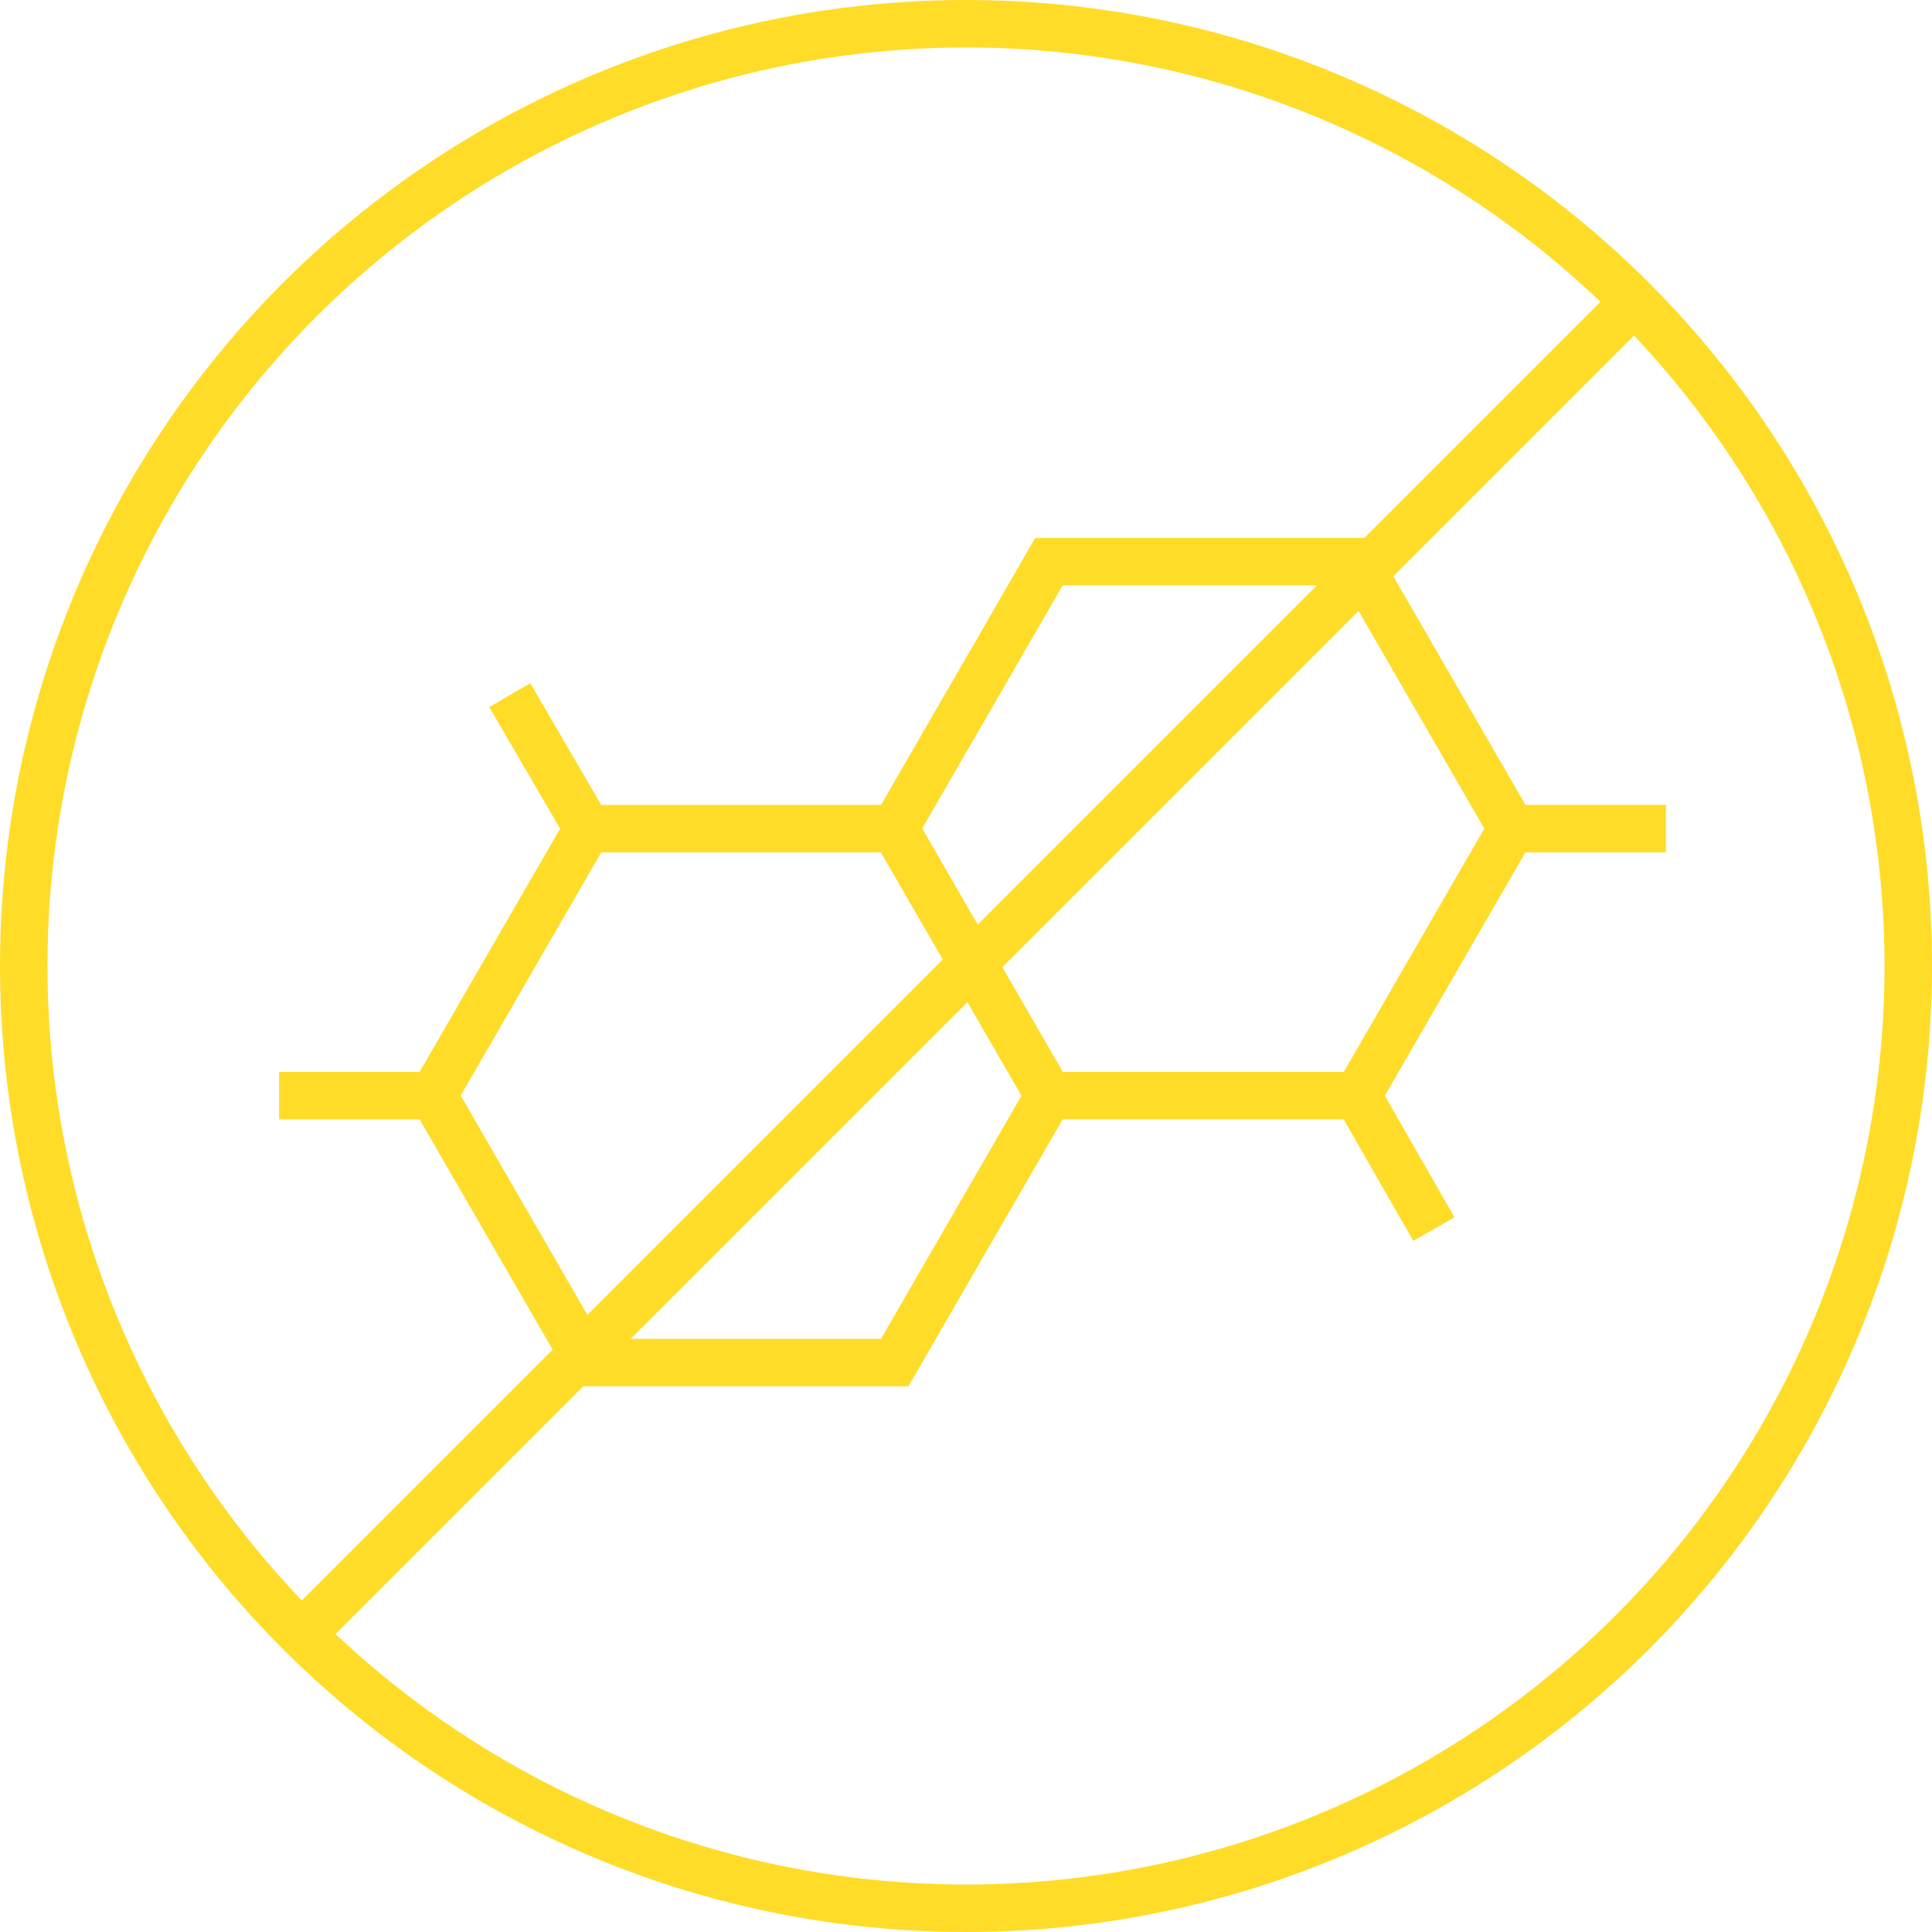
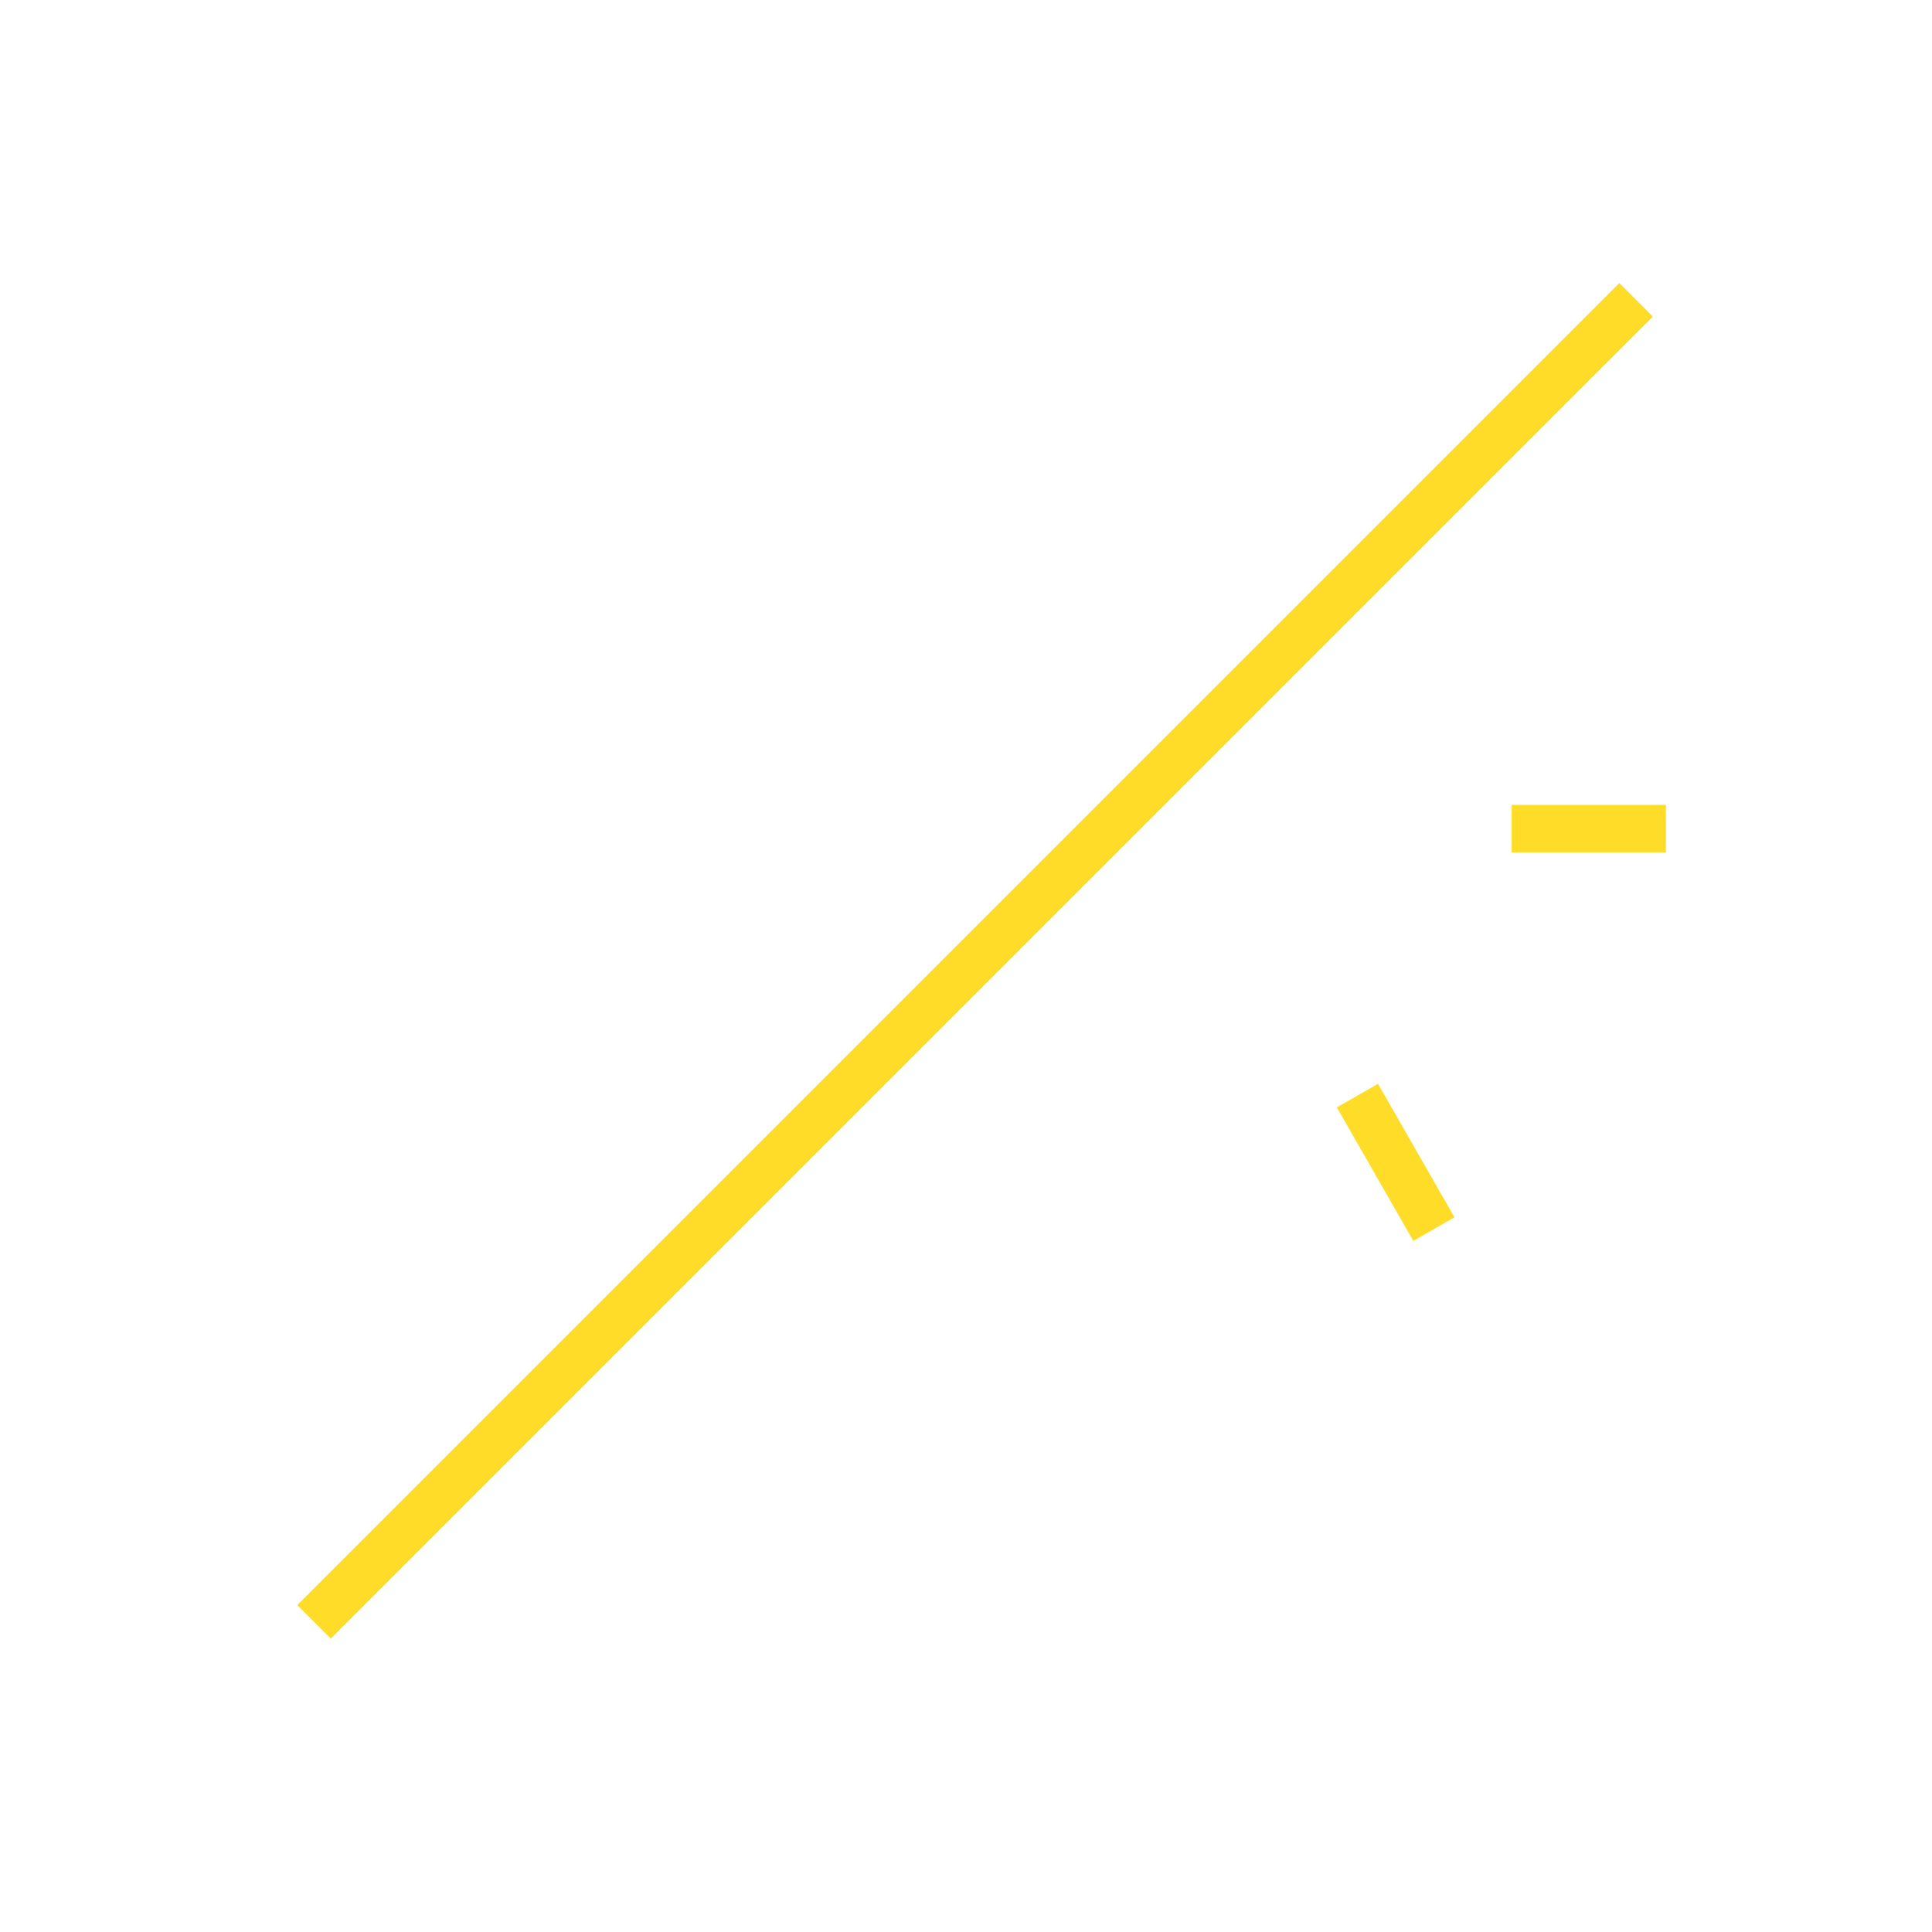
<svg xmlns="http://www.w3.org/2000/svg" viewBox="0 0 81.41 81.41">
  <defs>
    <style>.a{fill:none;stroke:#ffdc28;stroke-miterlimit:10;stroke-width:2px;}</style>
  </defs>
  <g transform="translate(-5460.1 -4226.2)">
-     <circle class="a" cx="39.705" cy="39.705" r="39.705" transform="translate(5461.1 4227.2)" />
-     <path class="a" d="M71.443,114.3H58.5L52,125.551,58.5,136.8H71.443l6.5-11.251Z" transform="translate(5426.358 4146.816)" />
-     <line class="a" x1="3.277" y1="5.625" transform="translate(5481.581 4255.491)" />
-     <line class="a" x2="6.499" transform="translate(5471.859 4272.366)" />
    <line class="a" x2="6.499" transform="translate(5523.798 4261.116)" />
-     <path class="a" d="M107.1,93.7h-13l-6.5,11.251L94.1,116.2h13l6.5-11.251Z" transform="translate(5410.201 4156.166)" />
    <line class="a" x1="3.222" y1="5.625" transform="translate(5517.299 4272.366)" />
    <line class="a" x1="55.707" y2="55.707" transform="translate(5473.334 4238.833)" />
  </g>
</svg>